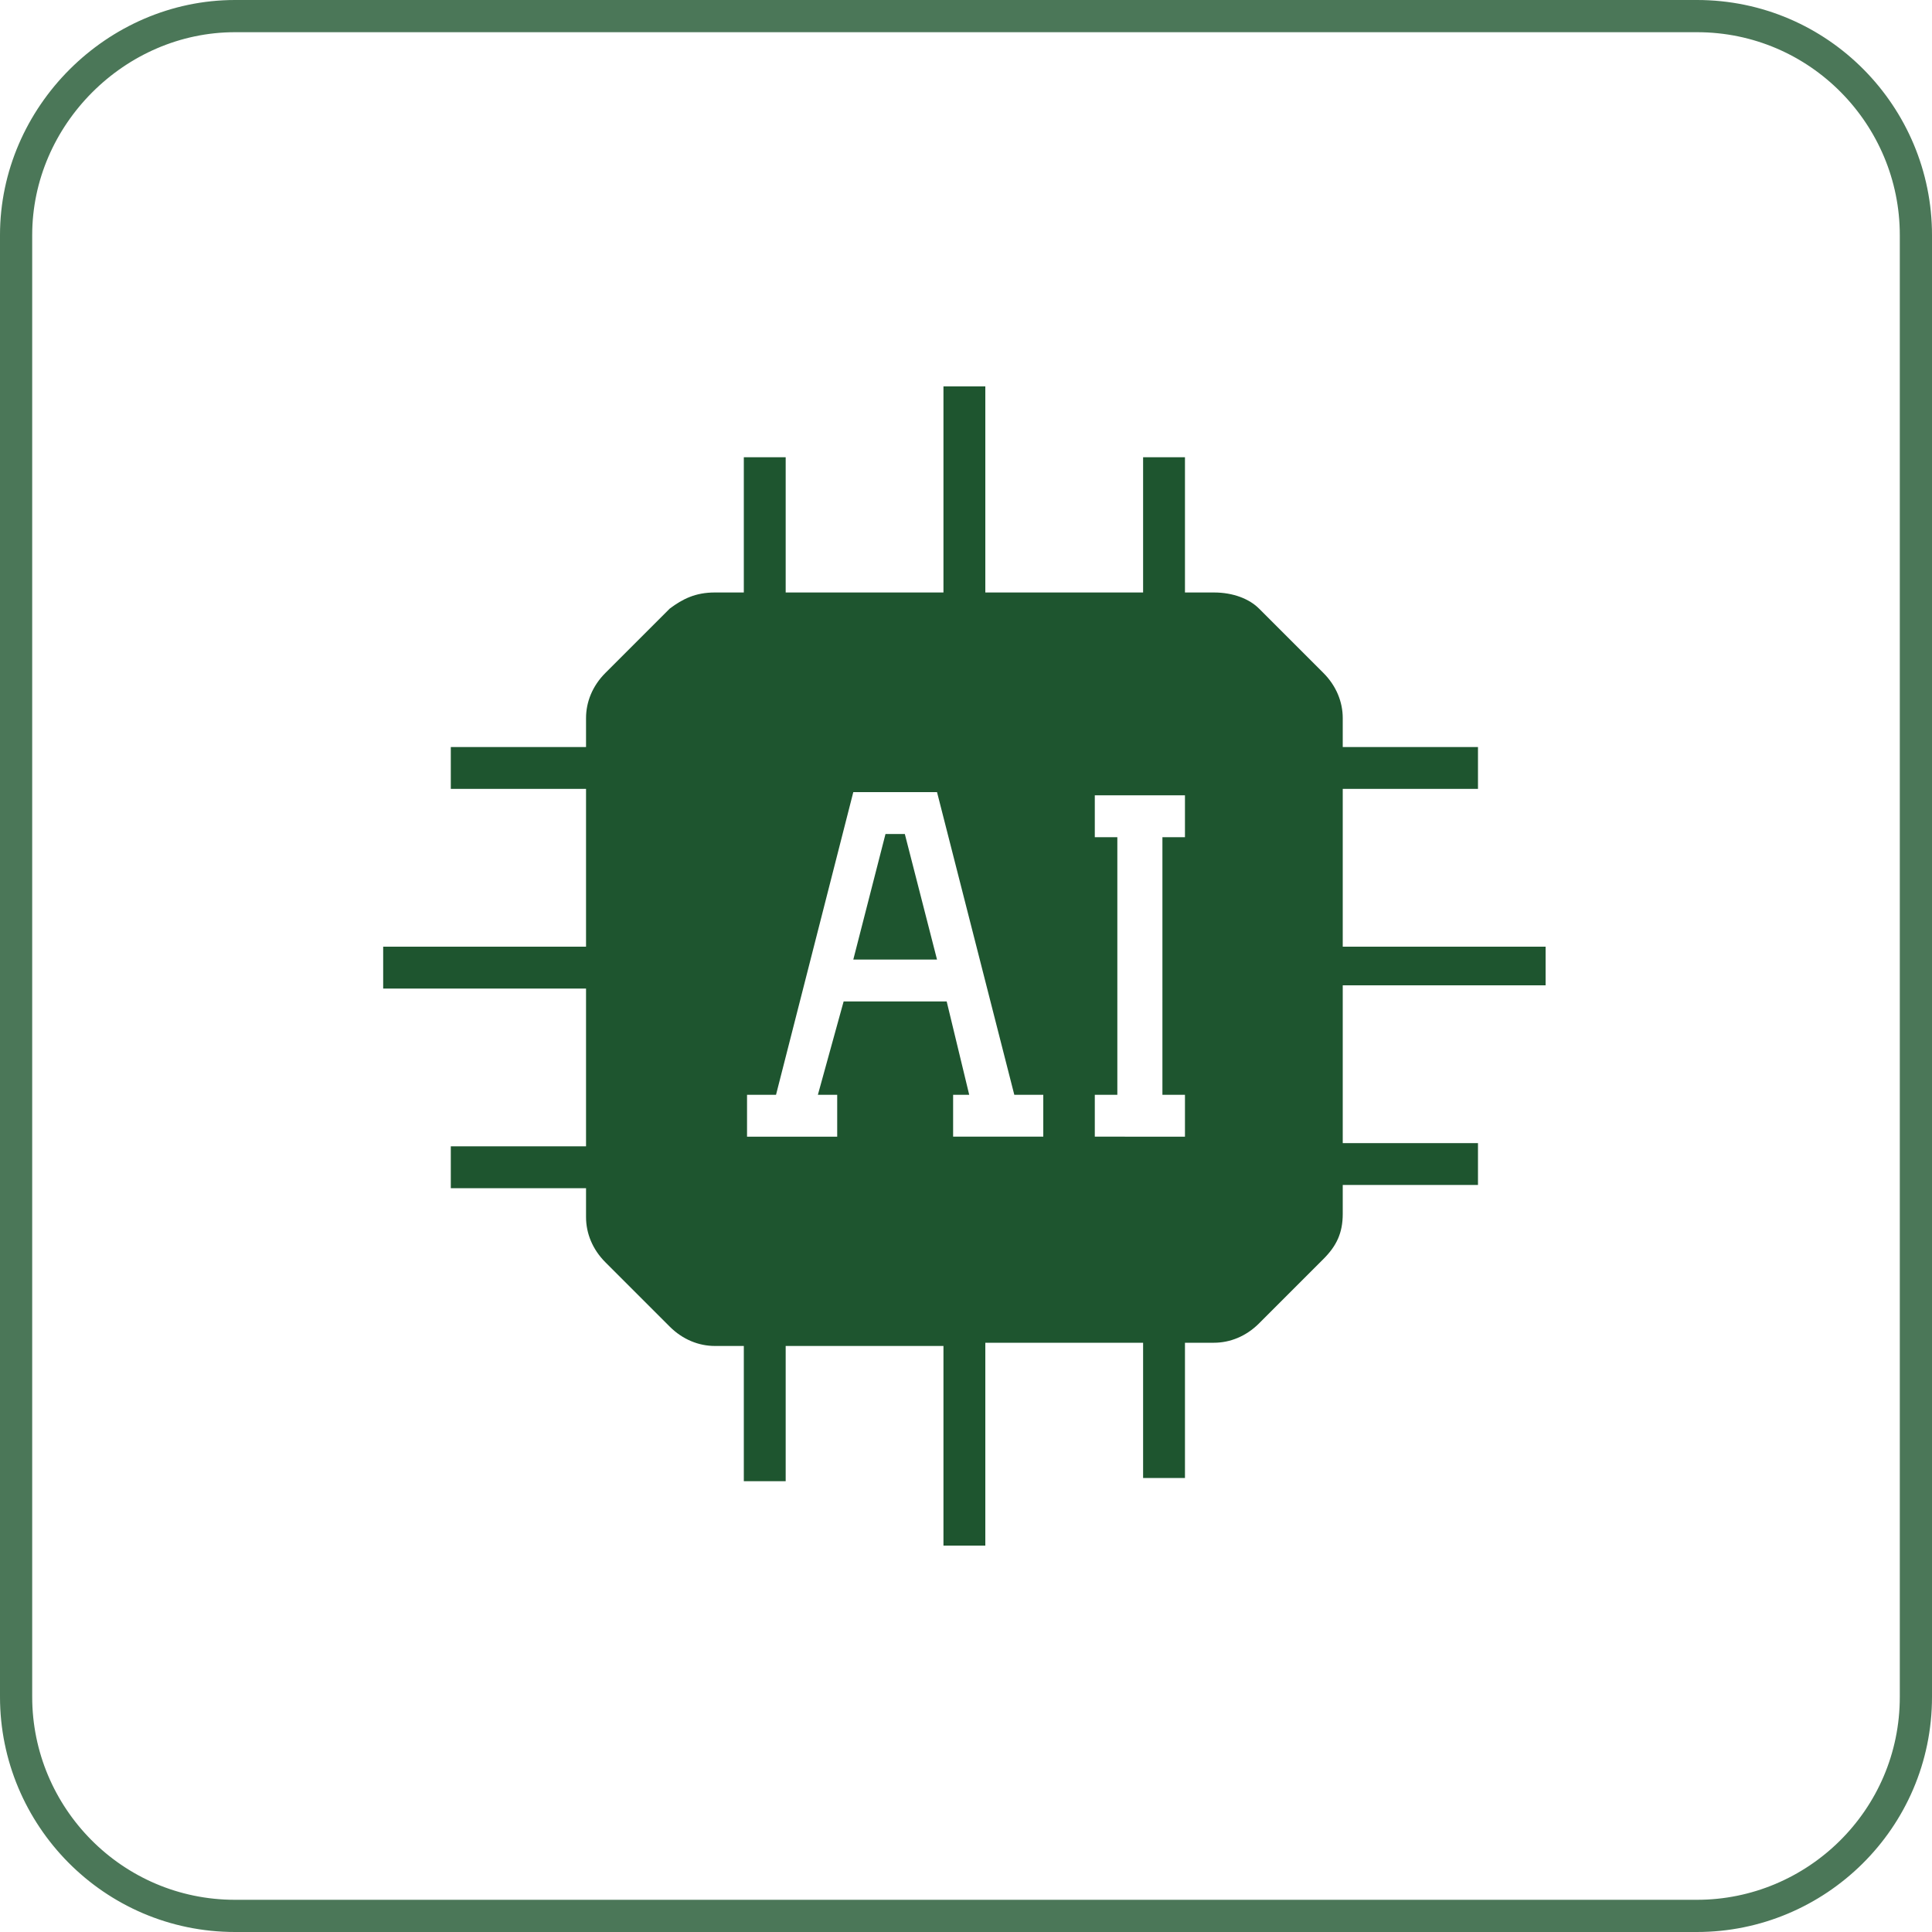
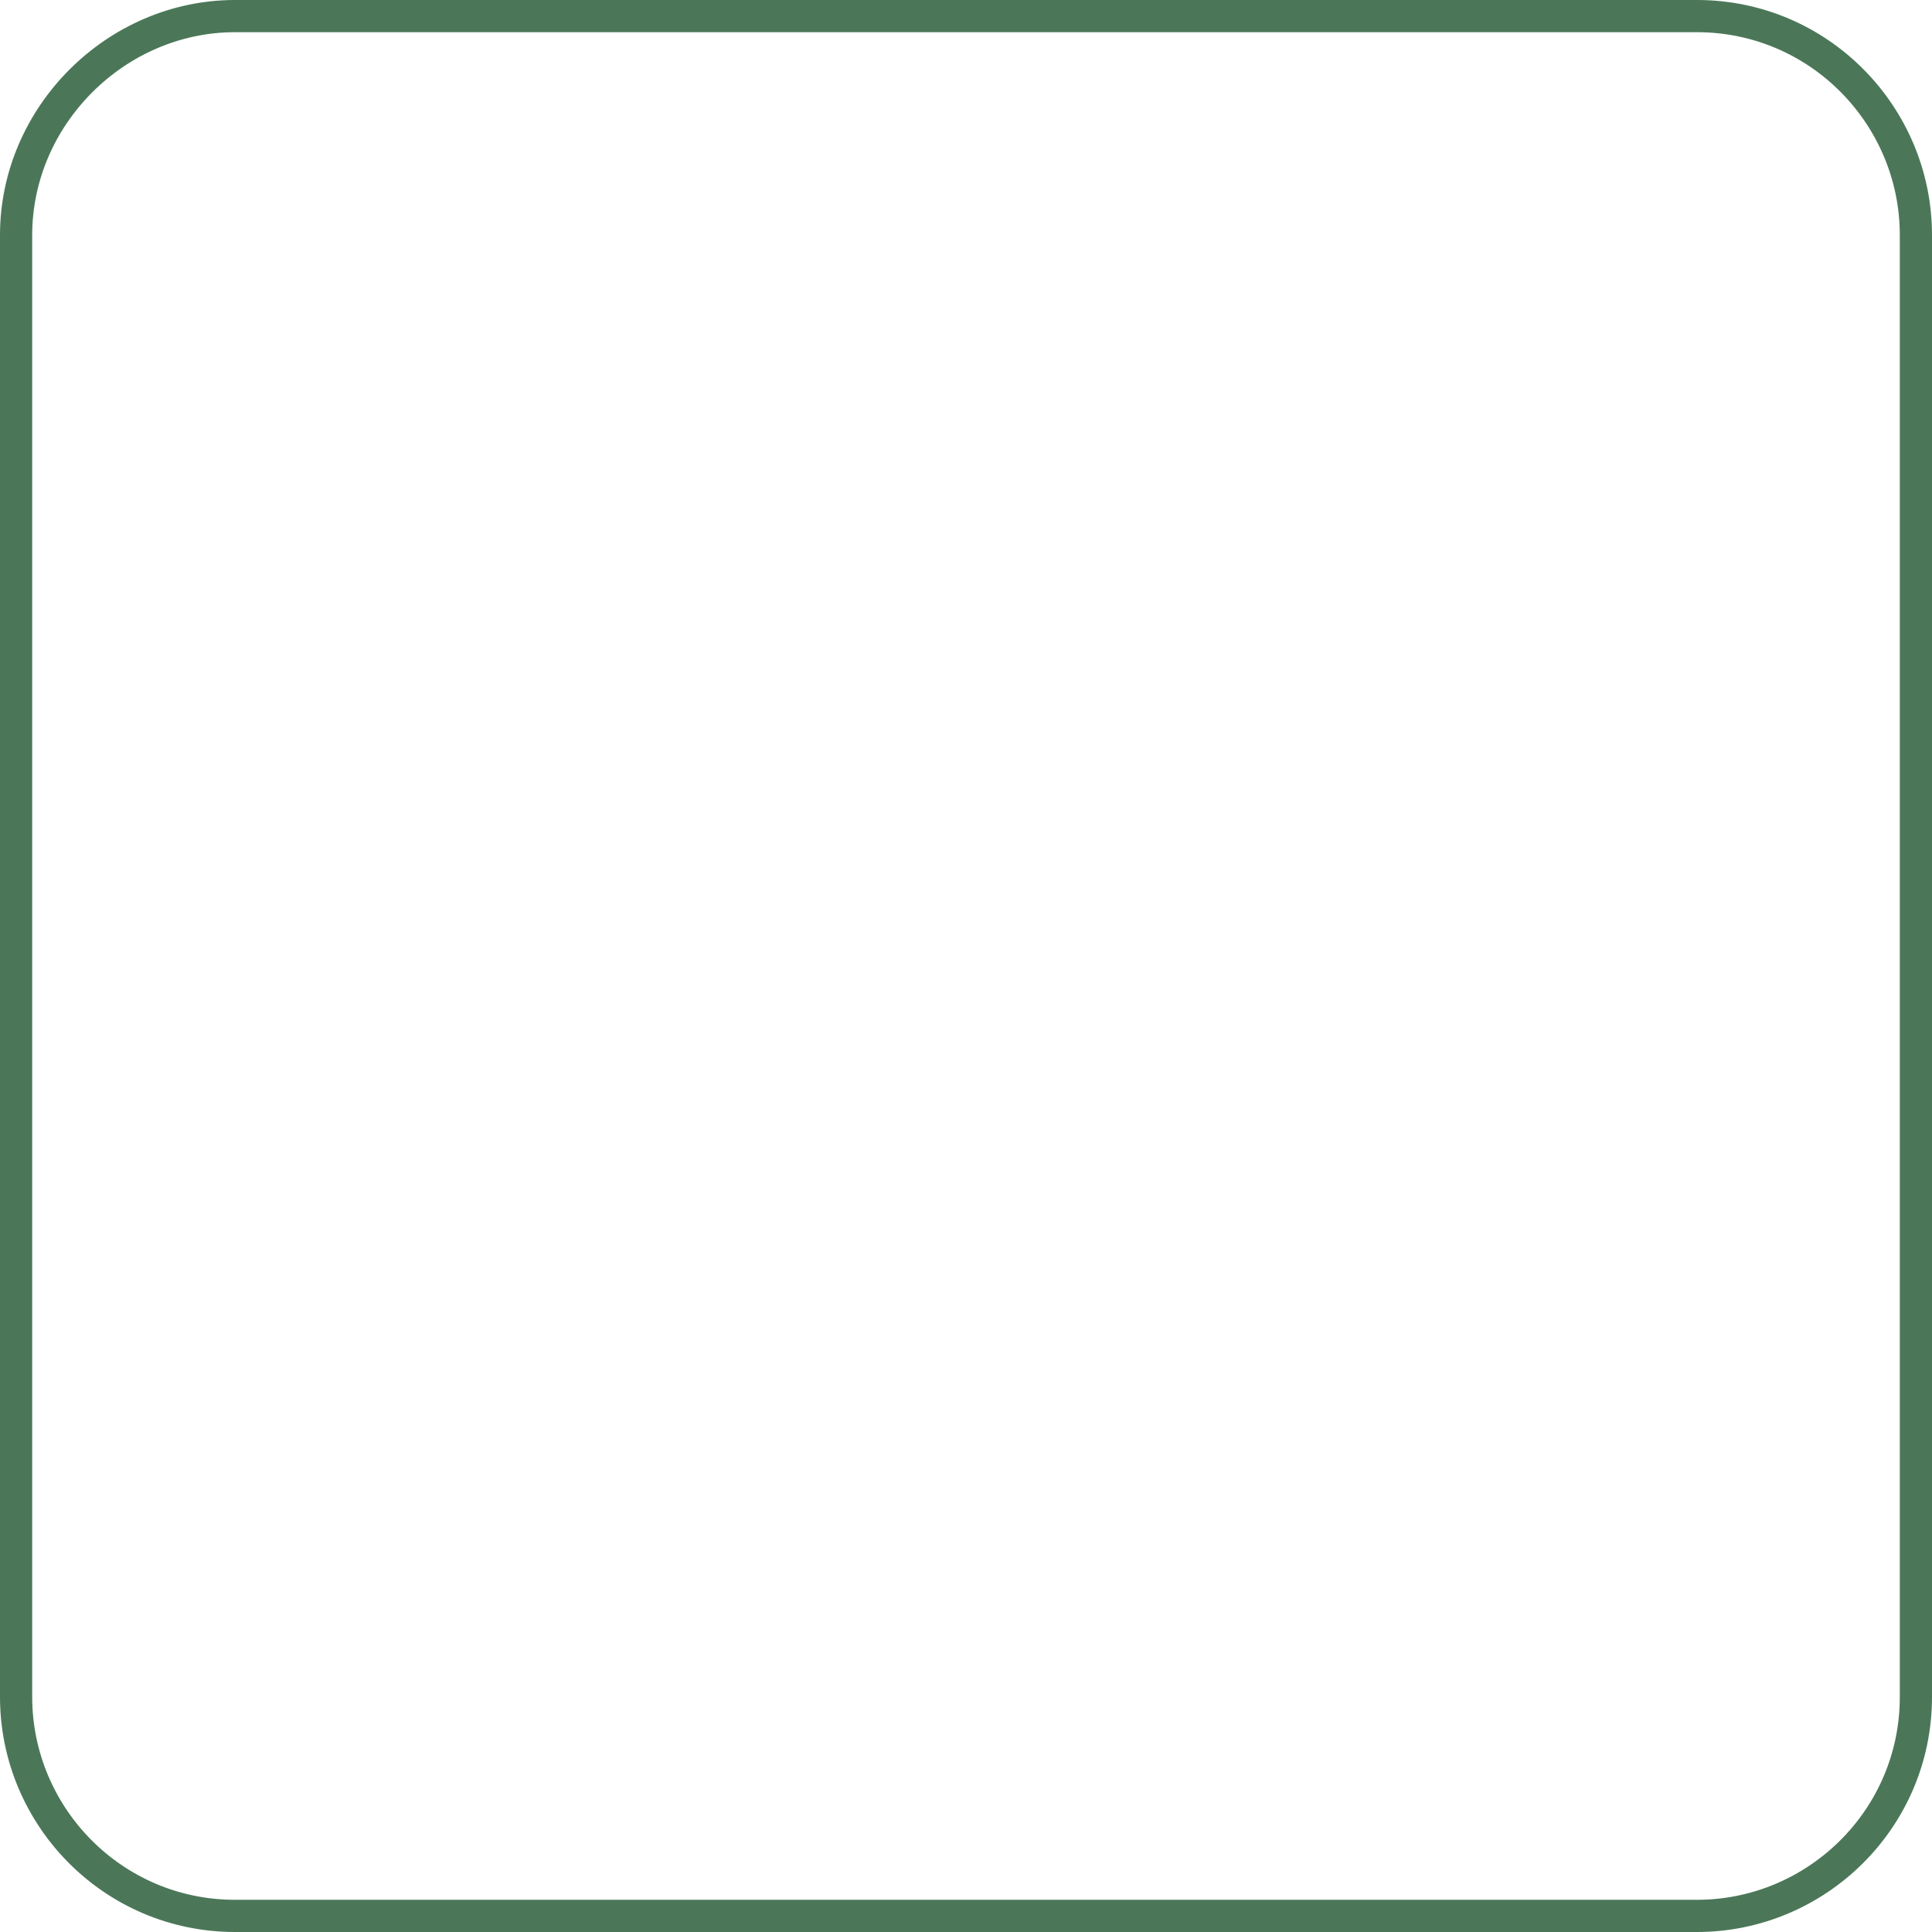
<svg xmlns="http://www.w3.org/2000/svg" id="Layer_1" x="0px" y="0px" viewBox="0 0 60 60" style="enable-background:new 0 0 60 60;" xml:space="preserve">
  <style type="text/css">	.st0{fill:none;stroke:#1E552F;stroke-opacity:0.8;}	.st1{fill:#1E552F;}</style>
  <path class="st0" d="M7.3,0.5h45.4c3.8,0,6.8,3.1,6.8,6.8v45.4c0,3.8-3.1,6.8-6.8,6.8H7.3c-3.8,0-6.8-3.1-6.8-6.8V7.3 C0.5,3.6,3.6,0.5,7.3,0.5z" />
-   <path class="st1" d="M29.1,29.8h-2.6l1-3.9h0.6L29.1,29.8z" />
-   <path class="st1" d="M48,30.7v-1.3h-6.3v-4.9h4.2v-1.3h-4.2v-0.9c0-0.5-0.2-1-0.6-1.4l-2-2c-0.3-0.3-0.8-0.5-1.4-0.5h-0.9v-4.2h-1.3 v4.2h-4.9v-6.4h-1.3v6.4h-4.9v-4.2h-1.3v4.2h-0.9c-0.6,0-1,0.2-1.4,0.5l-2,2c-0.4,0.4-0.6,0.9-0.6,1.4v0.9h-4.2v1.3h4.2v4.9h-6.3 v1.3h6.3v4.9h-4.2v1.3h4.2v0.9c0,0.5,0.2,1,0.6,1.4l2,2c0.4,0.4,0.9,0.6,1.4,0.6h0.9v4.2h1.3v-4.2h4.9V48h1.3v-6.3h4.9v4.2h1.3v-4.2 h0.9c0.5,0,1-0.2,1.4-0.6l2-2c0.4-0.4,0.6-0.8,0.6-1.4v-0.9h4.2v-1.3h-4.2v-4.9H48z M32.4,35.3h-2.8V34h0.5l-0.7-2.9h-3.2L25.4,34 H26v1.3h-2.8V34h0.9l2.4-9.4h2.6l2.4,9.4h0.9V35.3z M36.8,26h-0.7V34h0.7v1.3H34V34h0.7V26H34v-1.3h2.8V26z" />
</svg>